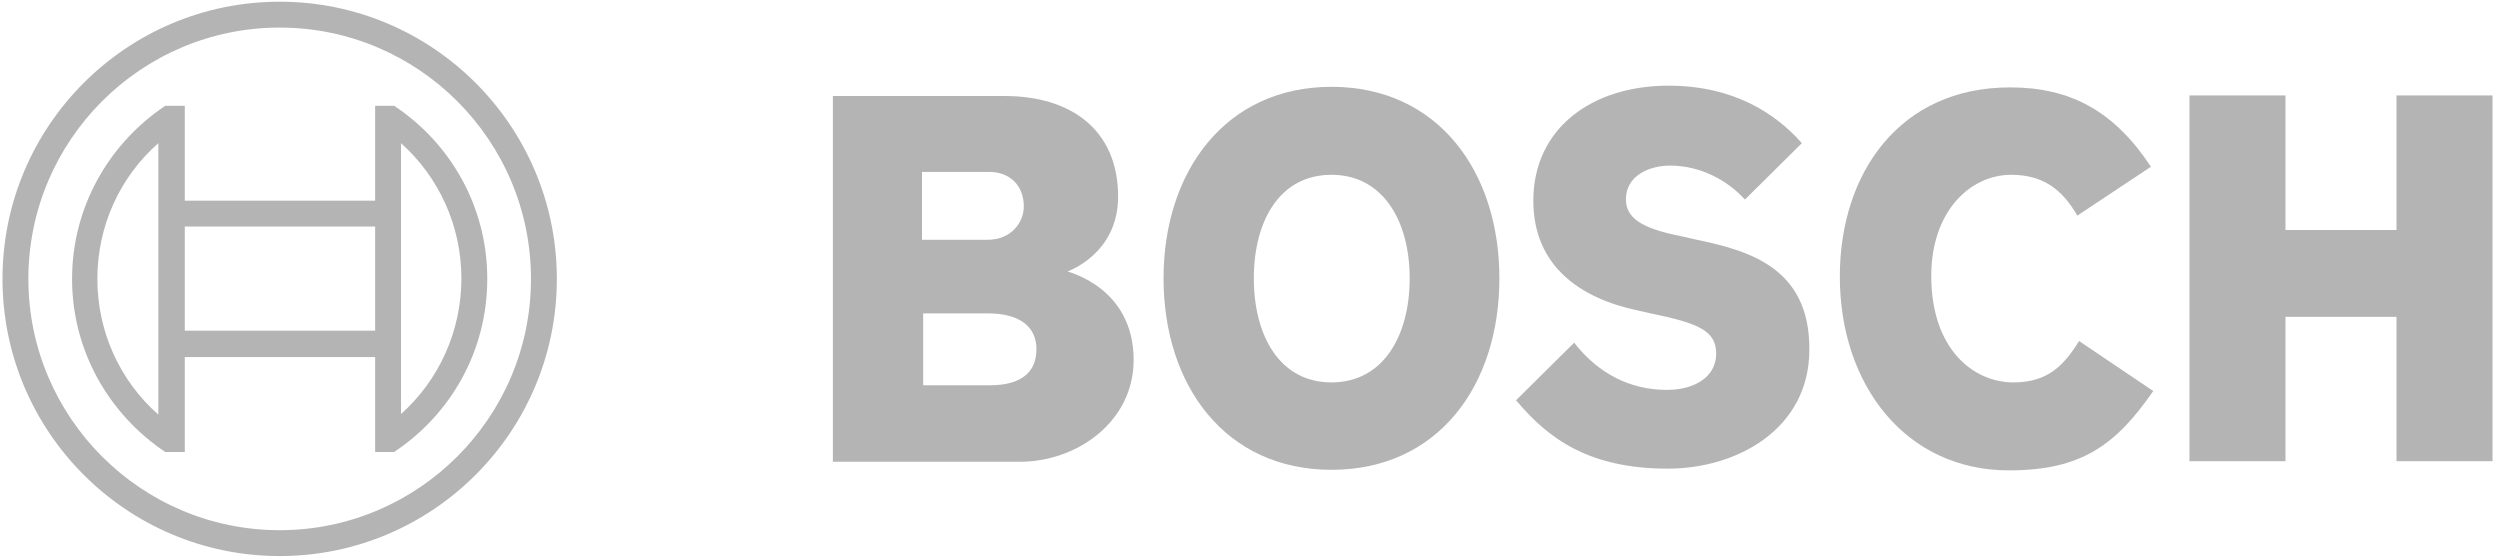
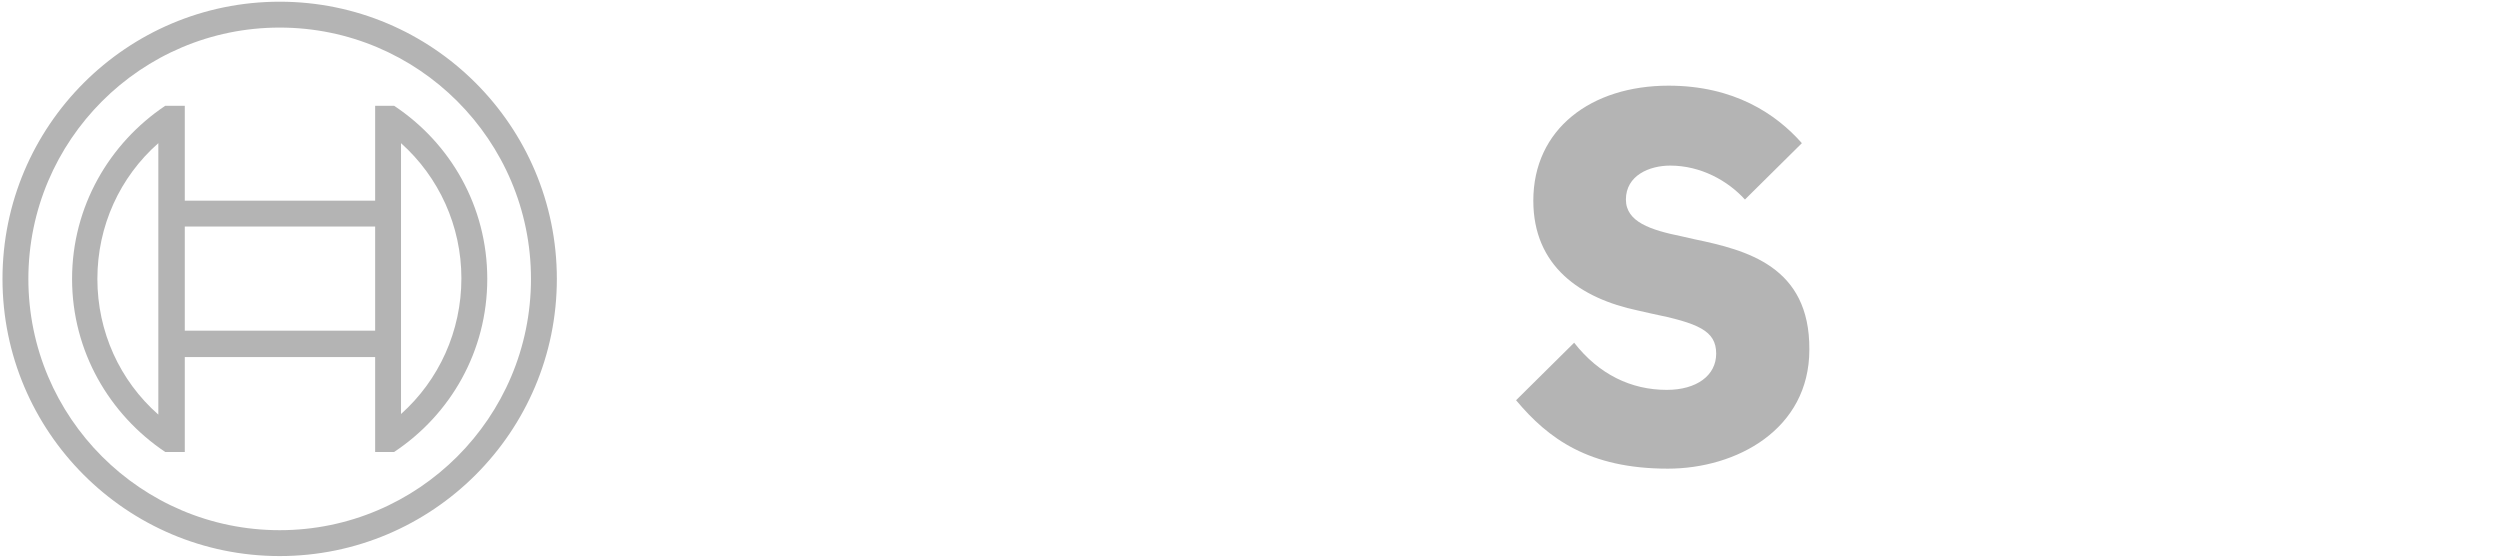
<svg xmlns="http://www.w3.org/2000/svg" width="251" height="56" viewBox="0 0 251 56" fill="none">
-   <path d="M107.178 27.25C107.178 27.25 112.259 25.518 112.259 19.744C112.259 12.989 107.466 9.64 100.884 9.64H83.621V46.361H102.386C108.159 46.361 113.817 42.319 113.817 36.141C113.817 28.809 107.178 27.307 107.178 27.25ZM92.628 17.261H99.326C101.404 17.261 102.79 18.647 102.79 20.725C102.79 22.342 101.519 24.074 99.152 24.074H92.57V17.261H92.628ZM99.383 38.682H92.686V31.465H99.21C102.501 31.465 104.06 32.908 104.06 35.044C104.06 37.7 102.097 38.682 99.383 38.682Z" fill="#B4B4B4" />
-   <path d="M133.679 8.716C123.056 8.716 116.82 17.203 116.82 27.942C116.82 38.739 123.056 47.169 133.679 47.169C144.361 47.169 150.539 38.739 150.539 27.942C150.539 17.203 144.361 8.716 133.679 8.716ZM133.679 38.393C128.483 38.393 125.885 33.716 125.885 27.942C125.885 22.169 128.483 17.55 133.679 17.55C138.876 17.55 141.532 22.226 141.532 27.942C141.532 33.716 138.876 38.393 133.679 38.393Z" fill="#B4B4B4" />
  <path d="M170.111 24.017L168.841 23.728C165.723 23.093 163.241 22.284 163.241 20.033C163.241 17.608 165.608 16.626 167.686 16.626C170.746 16.626 173.46 18.127 175.192 20.033L180.908 14.374C178.31 11.43 174.095 8.601 167.513 8.601C159.776 8.601 153.945 12.931 153.945 20.148C153.945 26.73 158.679 29.963 164.453 31.176L165.723 31.465C170.515 32.446 172.305 33.197 172.305 35.506C172.305 37.7 170.342 39.144 167.34 39.144C163.76 39.144 160.527 37.585 158.044 34.409L152.213 40.183C155.446 44.051 159.545 47.053 167.455 47.053C174.326 47.053 181.659 43.127 181.659 35.102C181.716 26.73 175.365 25.113 170.111 24.017Z" fill="#B4B4B4" />
-   <path d="M202.155 38.393C198.114 38.393 193.899 35.044 193.899 27.711C193.899 21.187 197.825 17.55 201.924 17.55C205.158 17.55 207.063 19.051 208.564 21.649L215.954 16.741C212.259 11.141 207.871 8.774 201.809 8.774C190.723 8.774 184.719 17.377 184.719 27.769C184.719 38.681 191.358 47.226 201.693 47.226C208.968 47.226 212.432 44.686 216.185 39.259L208.737 34.236C207.236 36.66 205.619 38.393 202.155 38.393Z" fill="#B4B4B4" />
-   <path d="M240.607 9.582V23.093H229.464V9.582H219.822V46.303H229.464V31.811H240.607V46.303H250.25V9.582H240.607Z" fill="#B4B4B4" />
  <path d="M28.079 0.171C12.721 0.171 0.25 12.642 0.25 28C0.25 43.358 12.721 55.829 28.079 55.829C43.437 55.829 55.908 43.358 55.908 28C55.908 12.642 43.437 0.171 28.079 0.171ZM28.079 53.231C14.165 53.231 2.848 41.915 2.848 28C2.848 14.085 14.165 2.769 28.079 2.769C41.994 2.769 53.31 14.085 53.31 28C53.31 41.915 41.994 53.231 28.079 53.231Z" fill="#B4B4B4" />
  <path d="M39.569 10.621H37.664V20.148H18.553V10.621H16.59C10.989 14.374 7.236 20.725 7.236 28C7.236 35.275 10.989 41.626 16.59 45.379H18.553V35.852H37.664V45.379H39.569C45.227 41.626 48.922 35.275 48.922 28C48.922 20.725 45.227 14.374 39.569 10.621ZM15.897 41.626C12.028 38.219 9.777 33.312 9.777 28C9.777 22.688 12.028 17.781 15.897 14.374V41.626ZM37.664 33.196H18.553V22.746H37.664C37.664 22.804 37.664 33.196 37.664 33.196ZM40.262 41.568V35.795V20.148V14.374C44.072 17.781 46.324 22.688 46.324 27.942C46.324 33.254 44.072 38.162 40.262 41.568Z" fill="#B4B4B4" />
</svg>